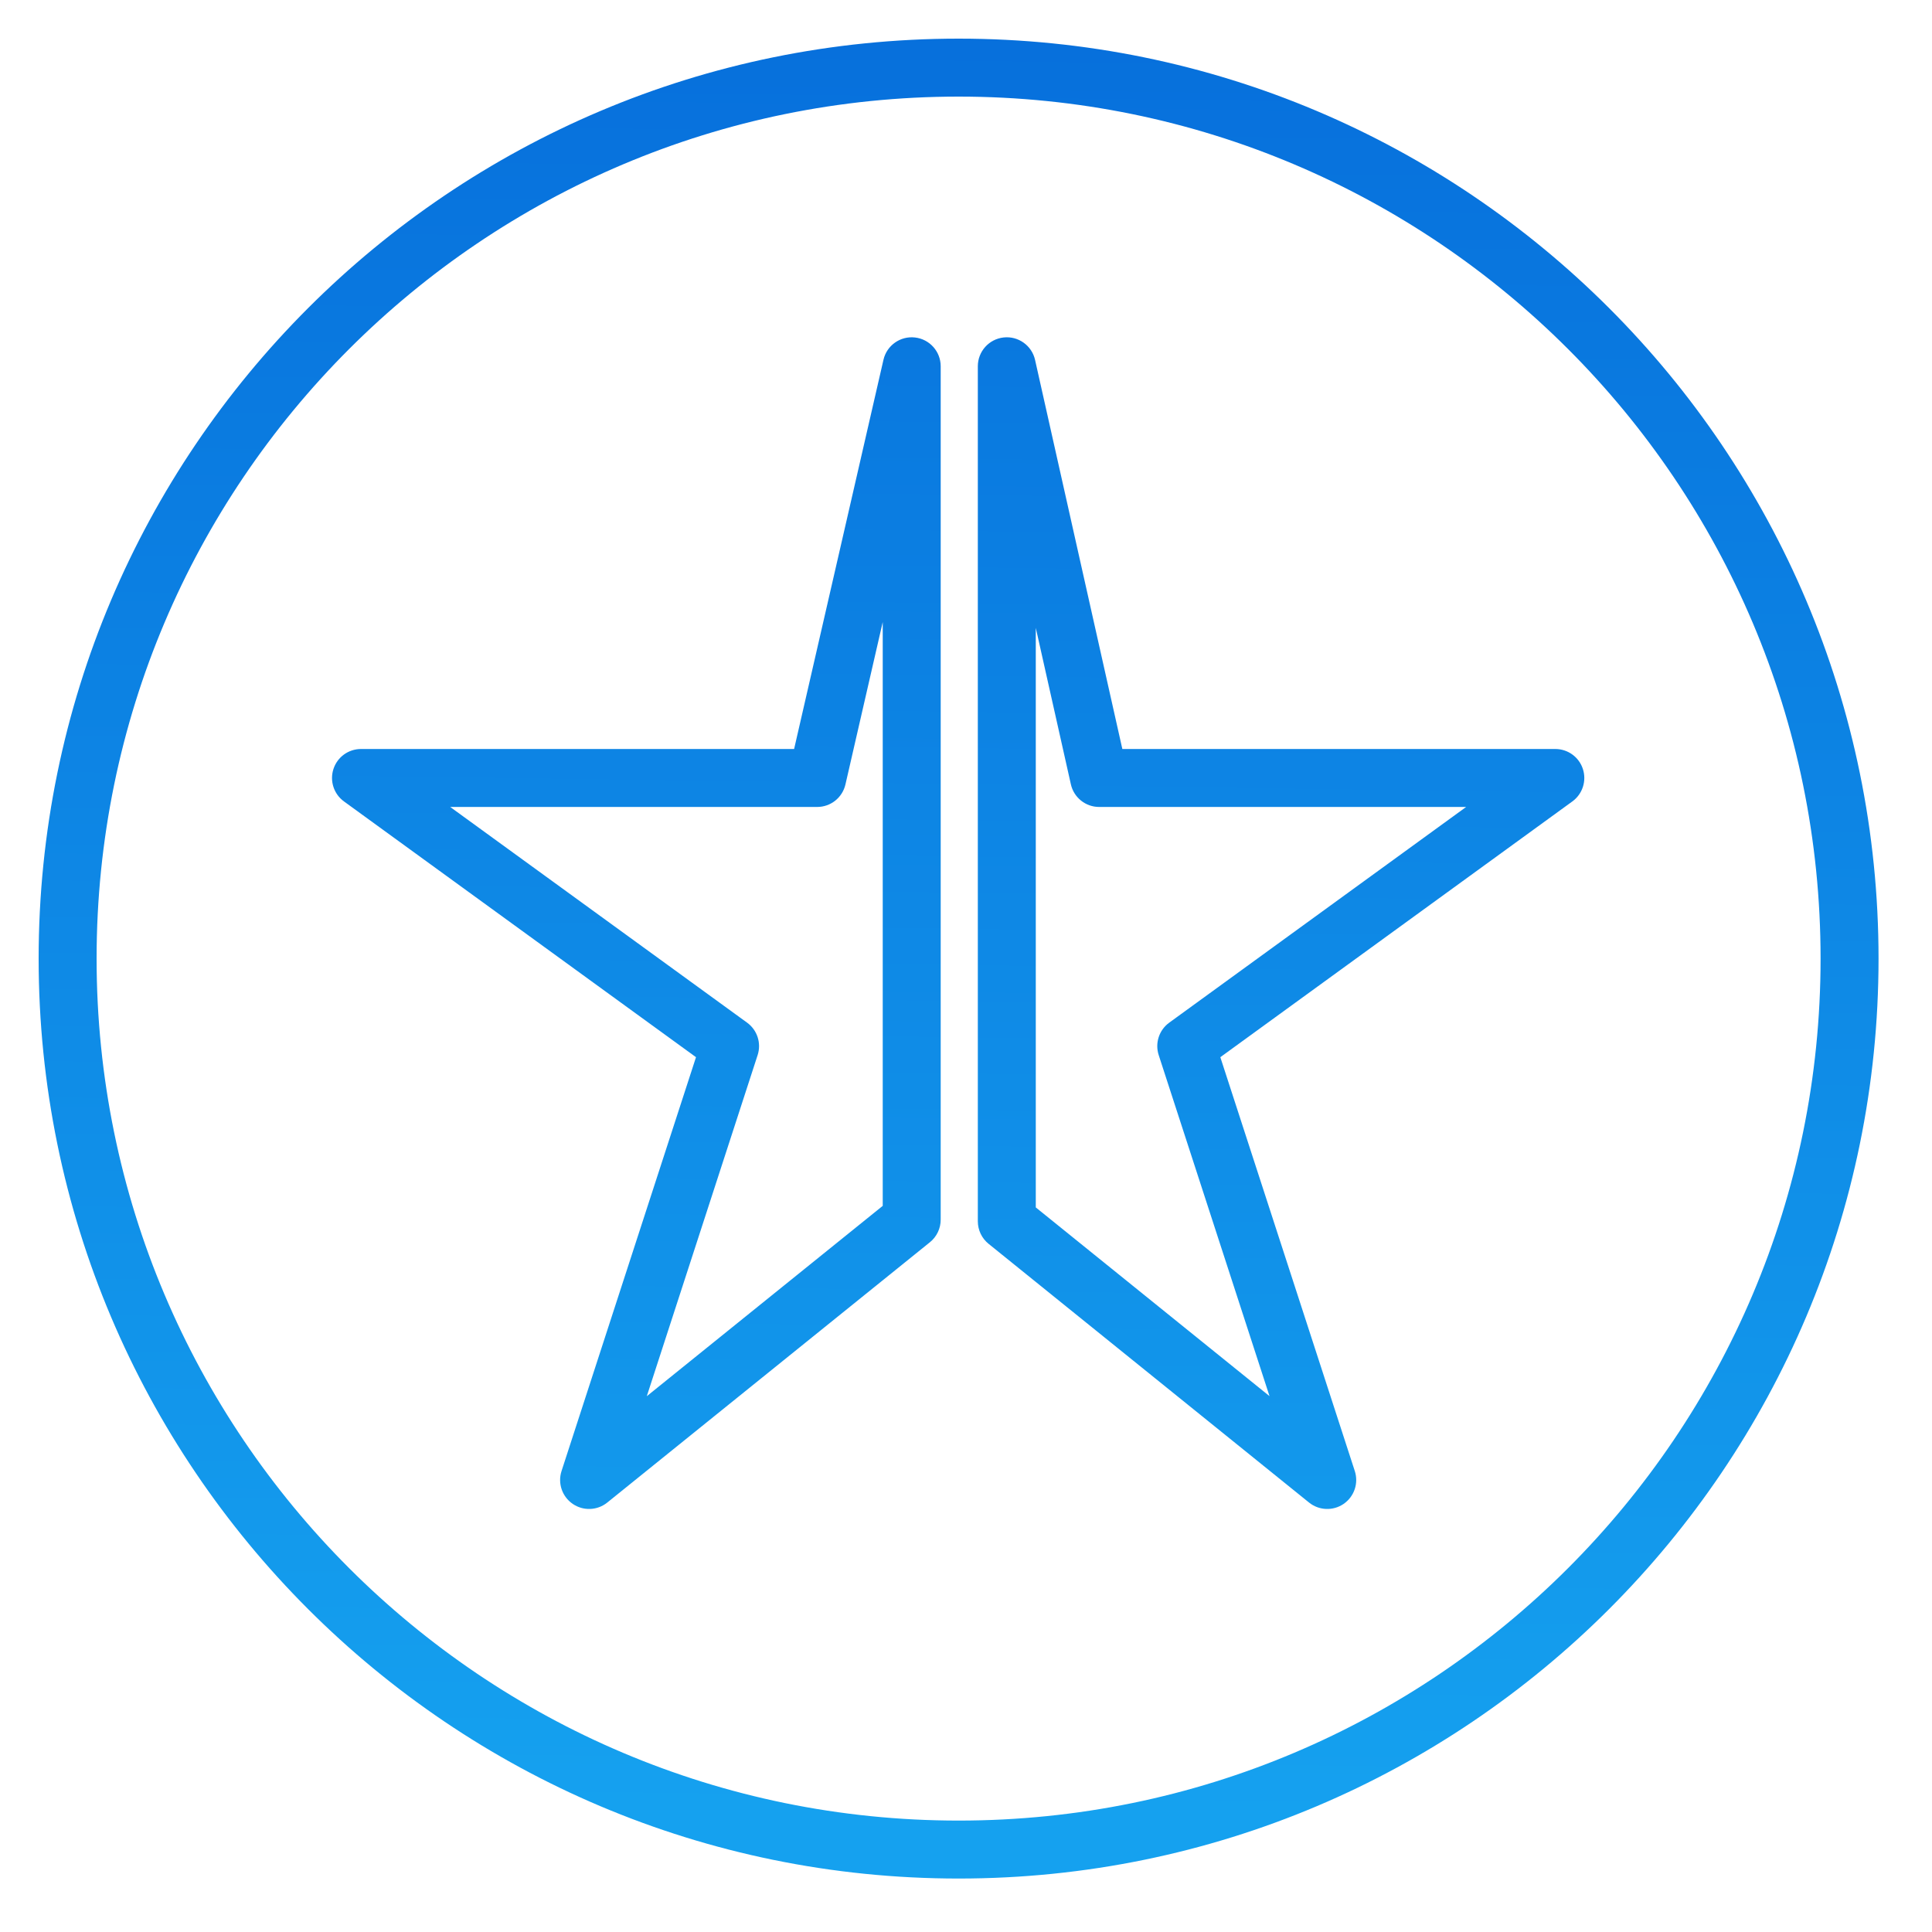
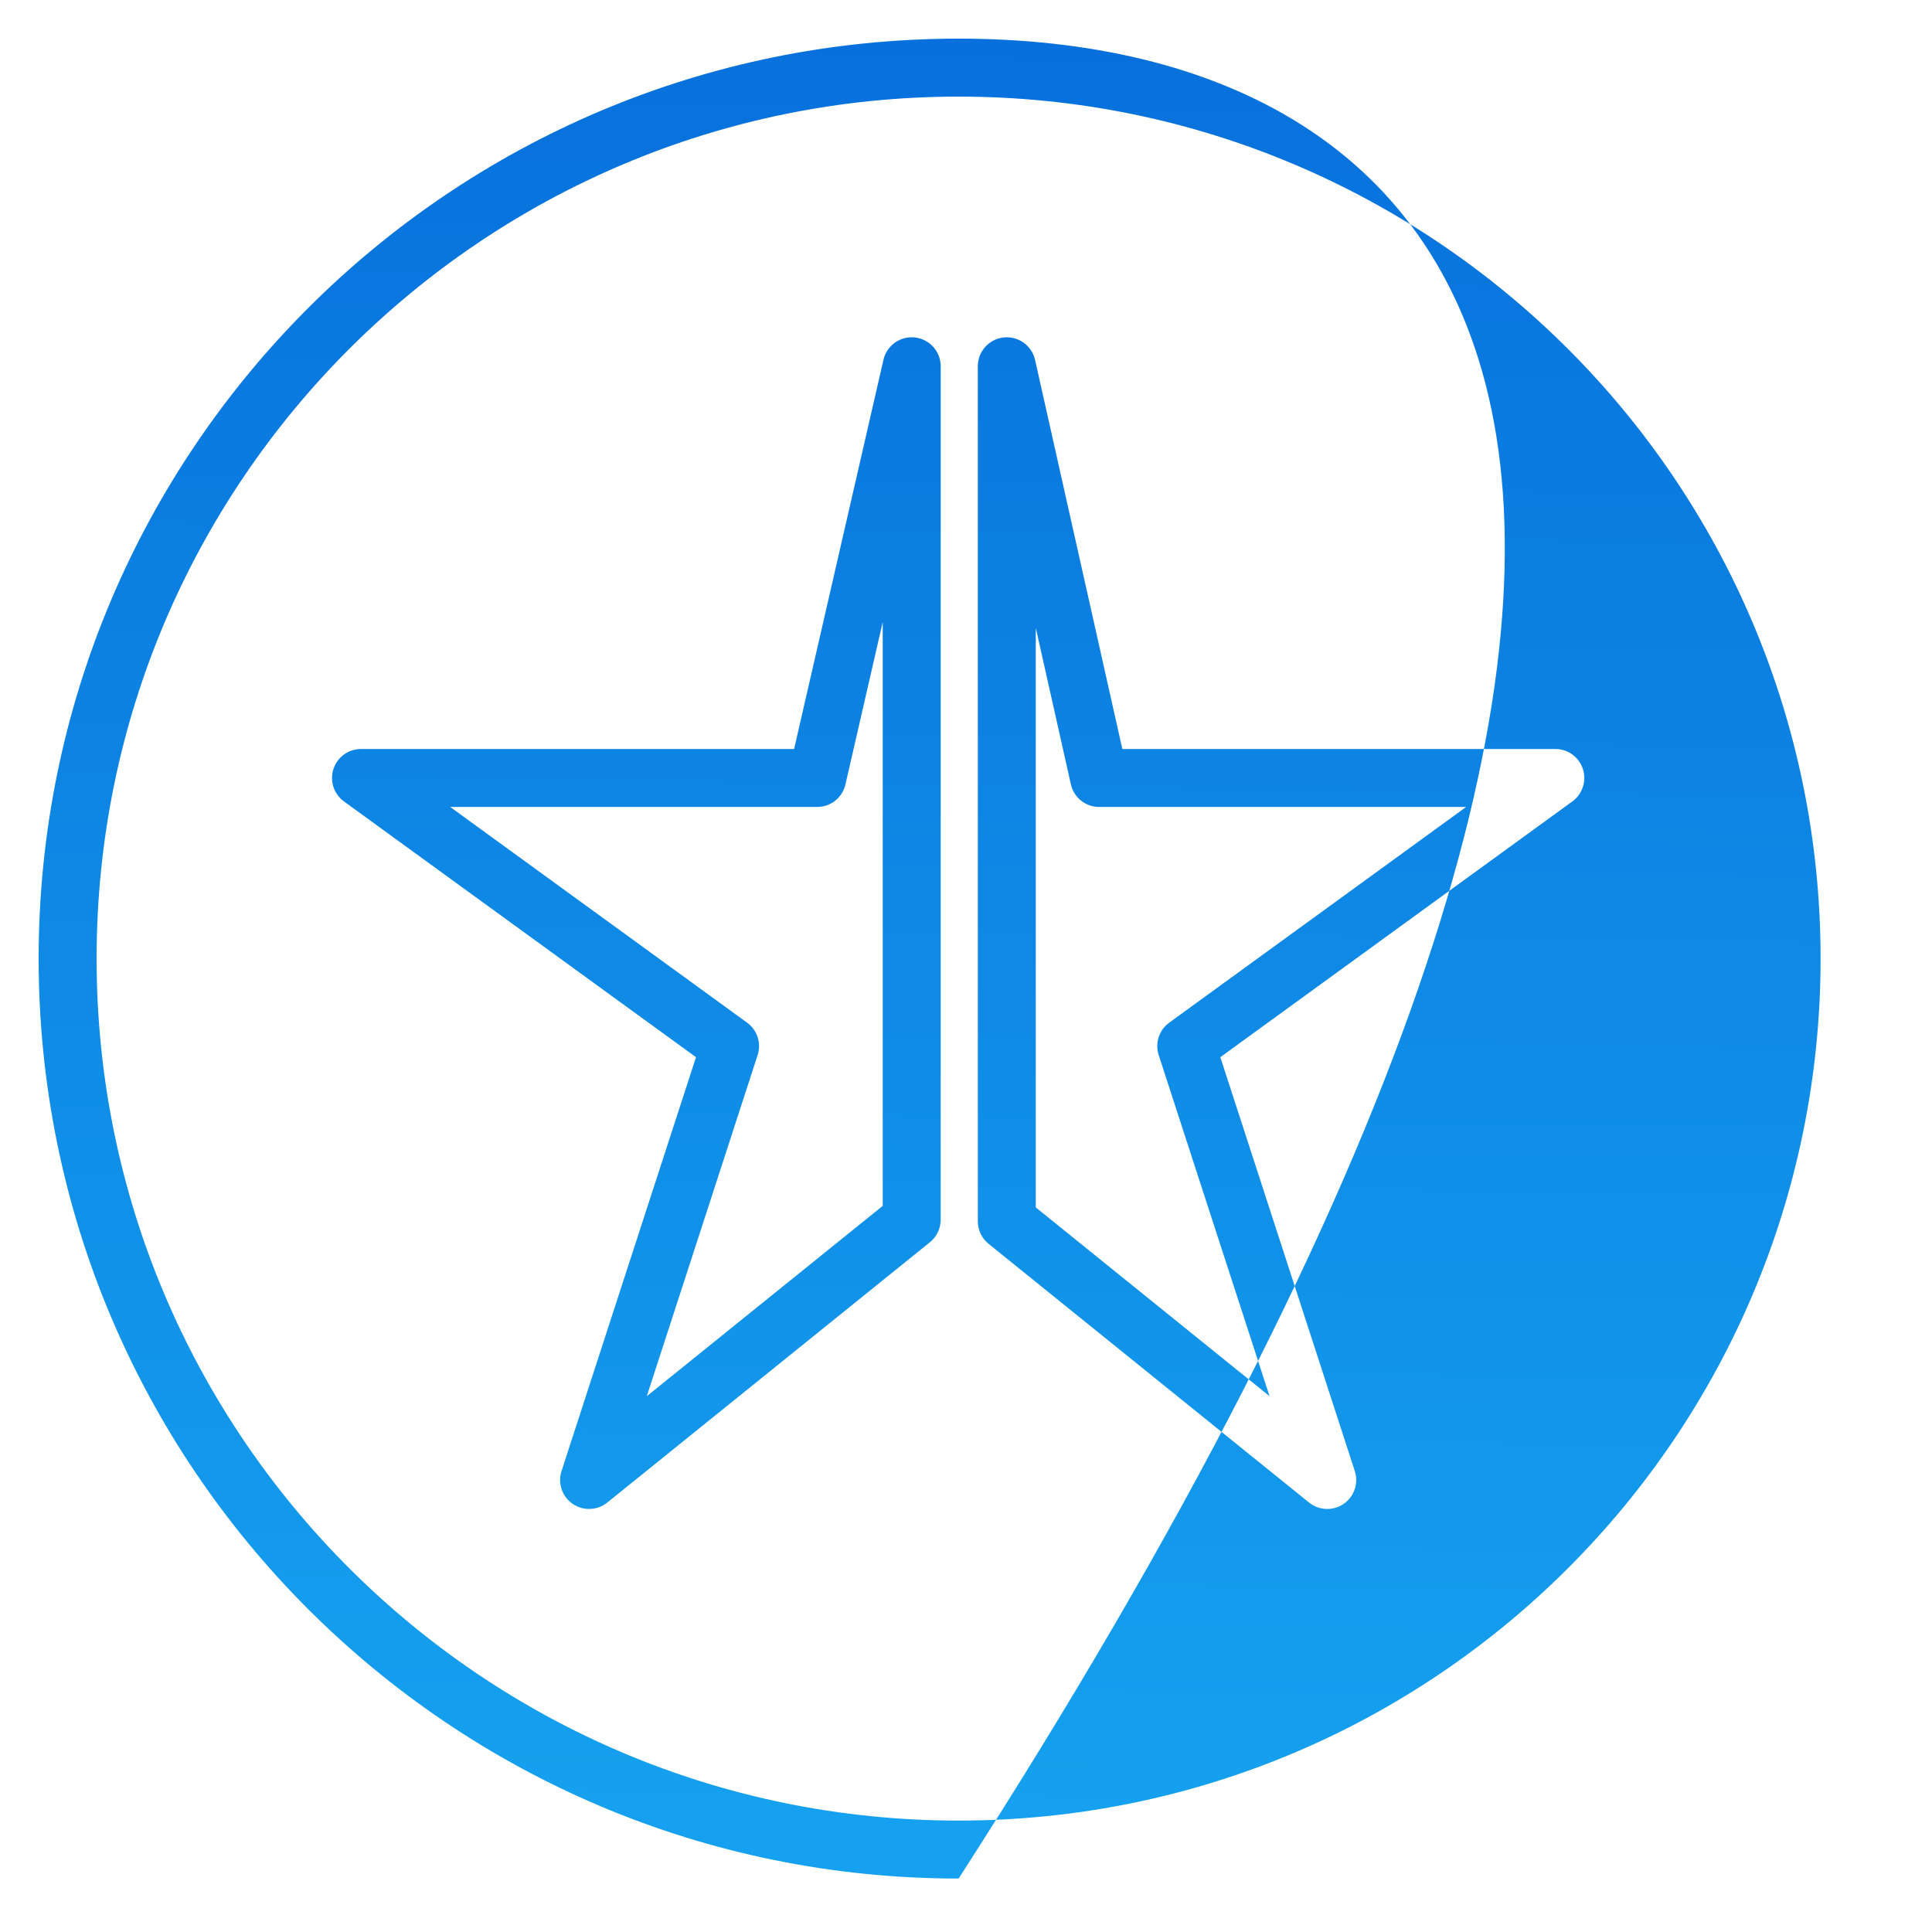
<svg xmlns="http://www.w3.org/2000/svg" width="100" height="100" viewBox="0 0 100 100" fill="none">
-   <path fill-rule="evenodd" clip-rule="evenodd" d="M5 49.617C5 24.976 24.976 5 49.617 5C74.257 5 94.233 24.976 94.233 49.617C94.233 74.257 74.257 94.233 49.617 94.233C24.976 94.233 5 74.257 5 49.617ZM49.617 2C23.319 2 2 23.319 2 49.617C2 75.914 23.319 97.233 49.617 97.233C75.914 97.233 97.233 75.914 97.233 49.617C97.233 23.319 75.914 2 49.617 2ZM53.575 18.63C53.408 17.884 52.706 17.383 51.947 17.467C51.187 17.551 50.612 18.193 50.612 18.958V63.213C50.612 63.667 50.817 64.096 51.169 64.38L67.755 77.771C68.272 78.188 69.001 78.216 69.548 77.84C70.095 77.463 70.329 76.772 70.124 76.141L63.164 54.72L81.386 41.481C81.911 41.099 82.131 40.422 81.93 39.804C81.73 39.186 81.154 38.768 80.504 38.768H58.092L53.575 18.63ZM48.69 18.958C48.69 18.195 48.117 17.553 47.358 17.468C46.6 17.382 45.898 17.879 45.728 18.622L41.103 38.768H18.685C18.035 38.768 17.459 39.186 17.259 39.804C17.058 40.422 17.278 41.099 17.803 41.481L36.025 54.72L29.065 76.141C28.86 76.772 29.094 77.463 29.641 77.839C30.188 78.216 30.917 78.188 31.433 77.771L48.131 64.299C48.484 64.015 48.69 63.585 48.69 63.132V18.958ZM43.76 40.603L45.69 32.197V62.415L33.478 72.267L39.215 54.611C39.416 53.992 39.196 53.315 38.67 52.933L23.302 41.768H42.298C42.997 41.768 43.603 41.285 43.76 40.603ZM53.612 62.496V32.499L55.428 40.596C55.581 41.281 56.189 41.768 56.891 41.768H75.887L60.519 52.933C59.993 53.315 59.773 53.992 59.974 54.611L65.71 72.264L53.612 62.496Z" fill="url(#paint0_linear_7430_18053)" />
+   <path fill-rule="evenodd" clip-rule="evenodd" d="M5 49.617C5 24.976 24.976 5 49.617 5C74.257 5 94.233 24.976 94.233 49.617C94.233 74.257 74.257 94.233 49.617 94.233C24.976 94.233 5 74.257 5 49.617ZM49.617 2C23.319 2 2 23.319 2 49.617C2 75.914 23.319 97.233 49.617 97.233C97.233 23.319 75.914 2 49.617 2ZM53.575 18.63C53.408 17.884 52.706 17.383 51.947 17.467C51.187 17.551 50.612 18.193 50.612 18.958V63.213C50.612 63.667 50.817 64.096 51.169 64.38L67.755 77.771C68.272 78.188 69.001 78.216 69.548 77.84C70.095 77.463 70.329 76.772 70.124 76.141L63.164 54.72L81.386 41.481C81.911 41.099 82.131 40.422 81.93 39.804C81.73 39.186 81.154 38.768 80.504 38.768H58.092L53.575 18.63ZM48.69 18.958C48.69 18.195 48.117 17.553 47.358 17.468C46.6 17.382 45.898 17.879 45.728 18.622L41.103 38.768H18.685C18.035 38.768 17.459 39.186 17.259 39.804C17.058 40.422 17.278 41.099 17.803 41.481L36.025 54.72L29.065 76.141C28.86 76.772 29.094 77.463 29.641 77.839C30.188 78.216 30.917 78.188 31.433 77.771L48.131 64.299C48.484 64.015 48.69 63.585 48.69 63.132V18.958ZM43.76 40.603L45.69 32.197V62.415L33.478 72.267L39.215 54.611C39.416 53.992 39.196 53.315 38.67 52.933L23.302 41.768H42.298C42.997 41.768 43.603 41.285 43.76 40.603ZM53.612 62.496V32.499L55.428 40.596C55.581 41.281 56.189 41.768 56.891 41.768H75.887L60.519 52.933C59.993 53.315 59.773 53.992 59.974 54.611L65.71 72.264L53.612 62.496Z" fill="url(#paint0_linear_7430_18053)" />
  <defs>
    <linearGradient id="paint0_linear_7430_18053" x1="33.652" y1="2" x2="32.414" y2="93.697" gradientUnits="userSpaceOnUse">
      <stop stop-color="#0770DC" />
      <stop offset="1" stop-color="#15A1EF" />
    </linearGradient>
  </defs>
</svg>